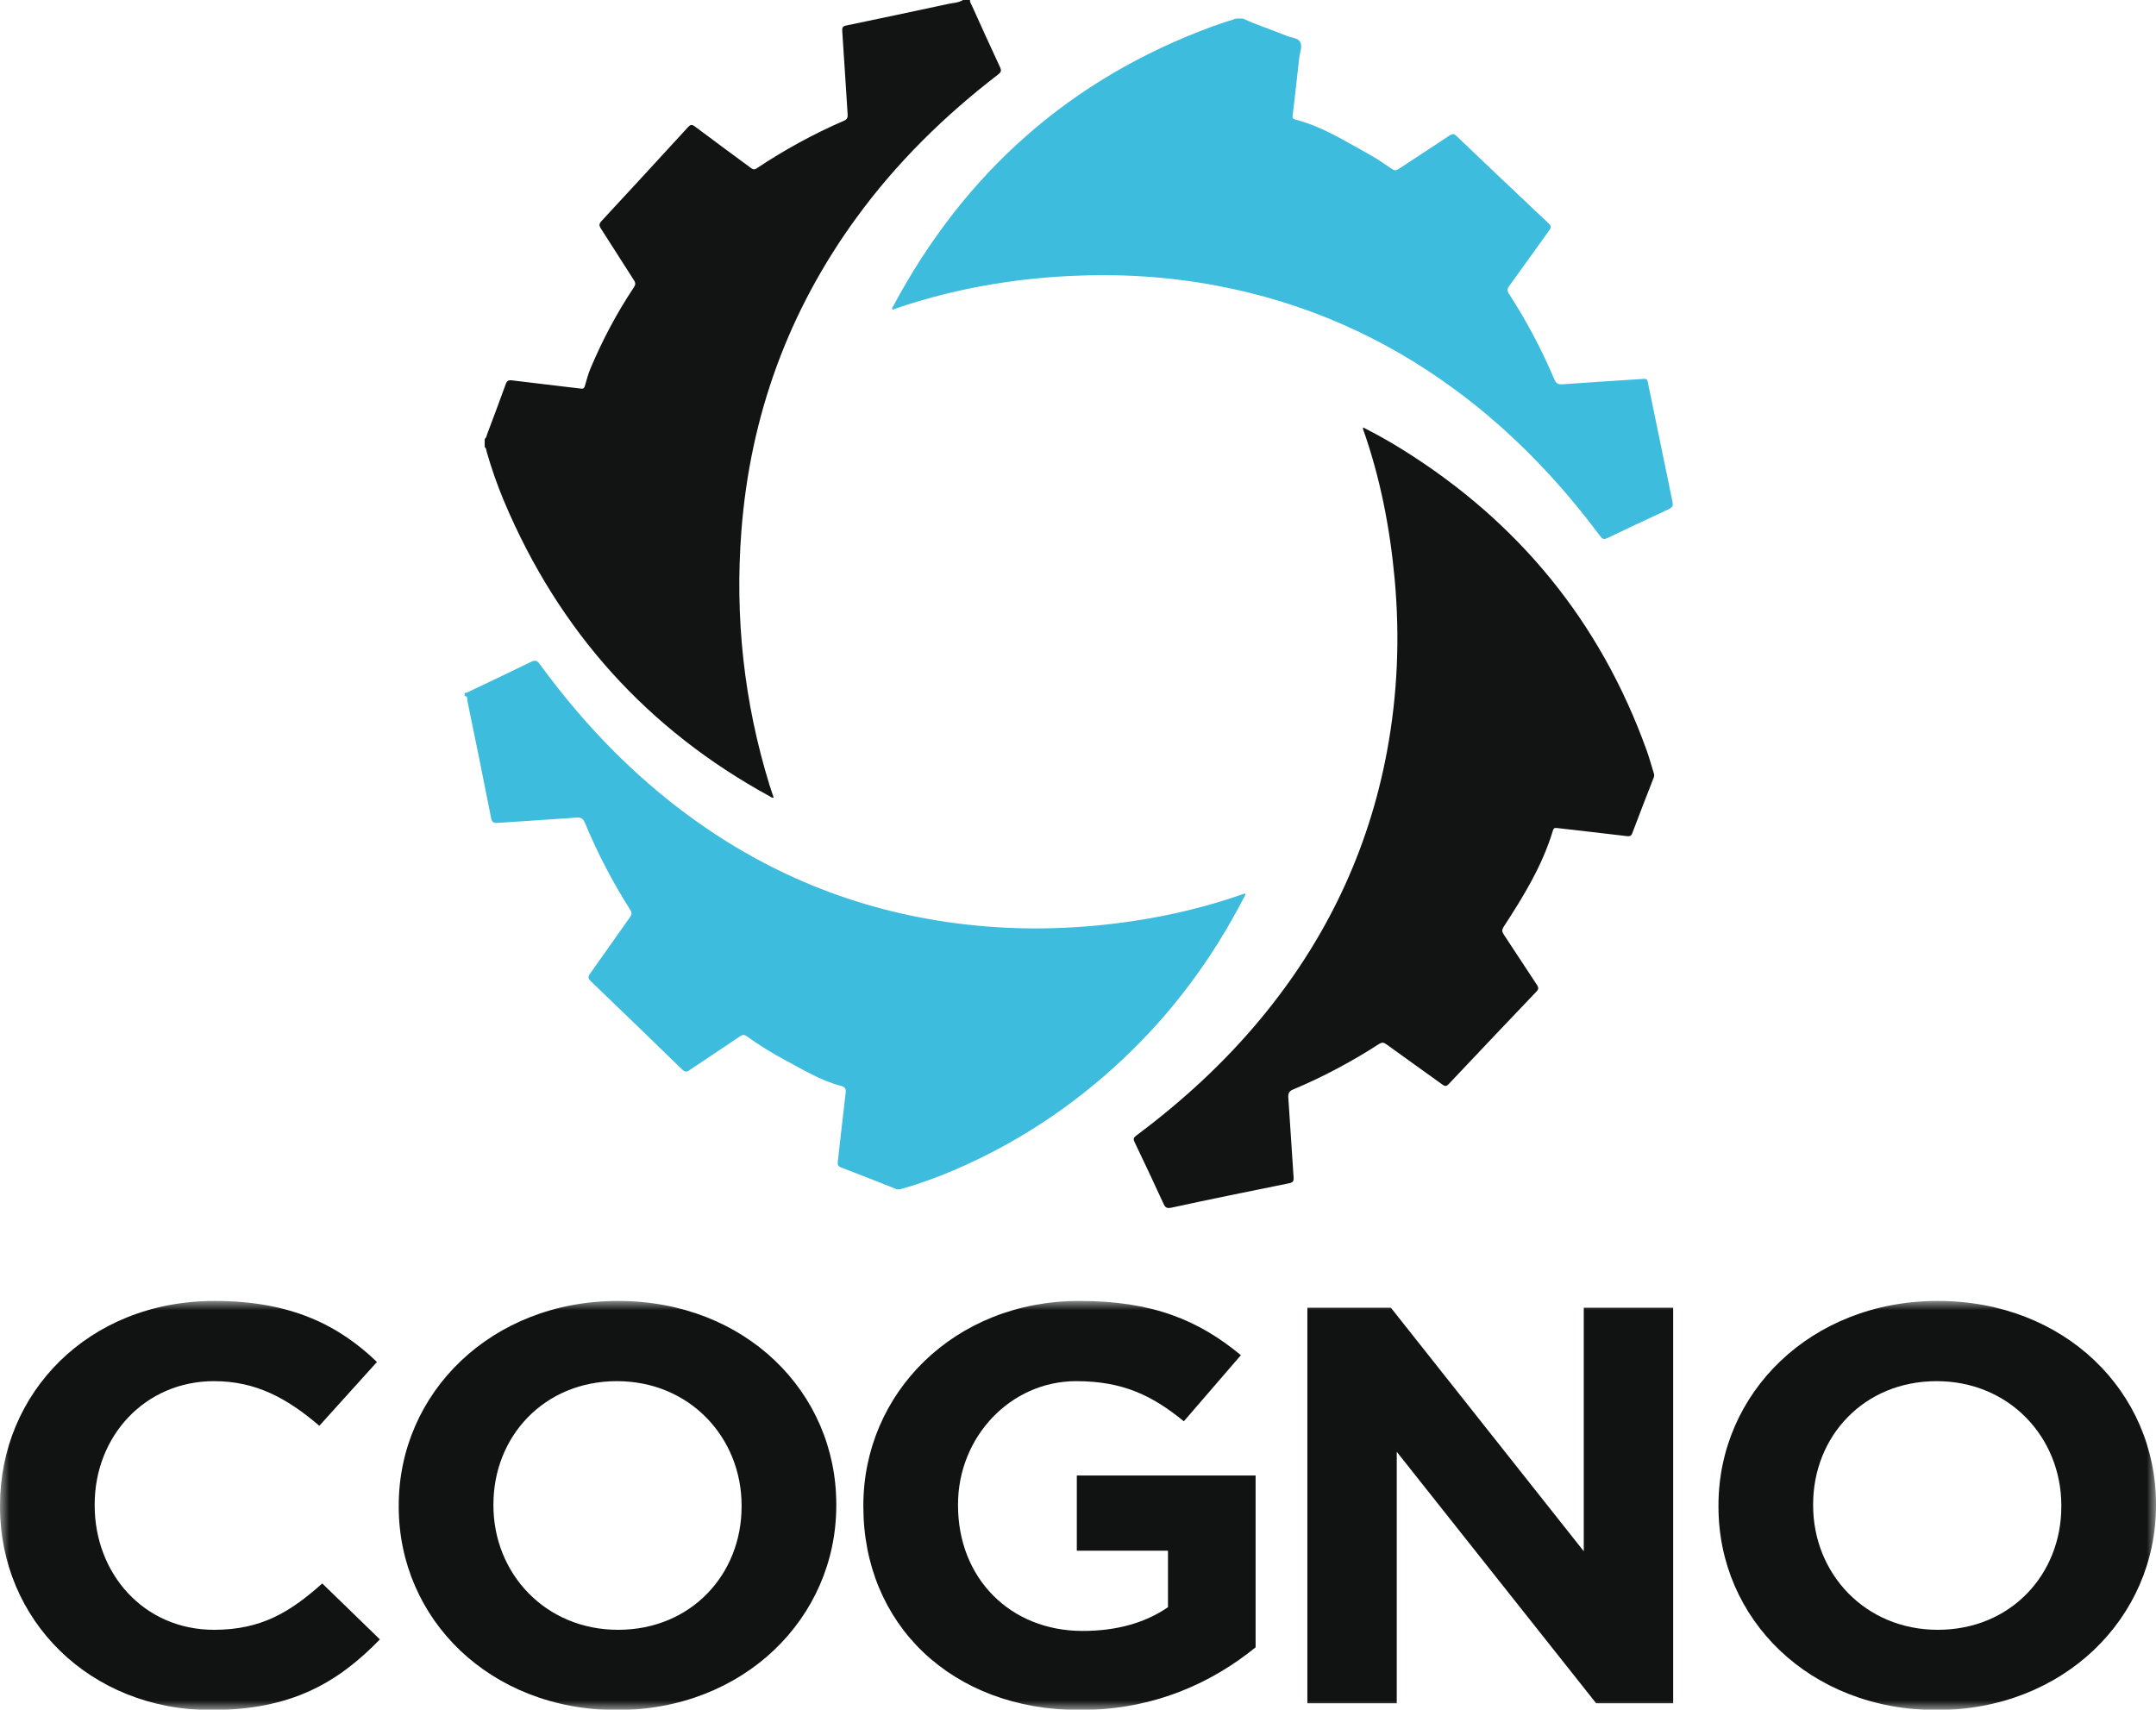
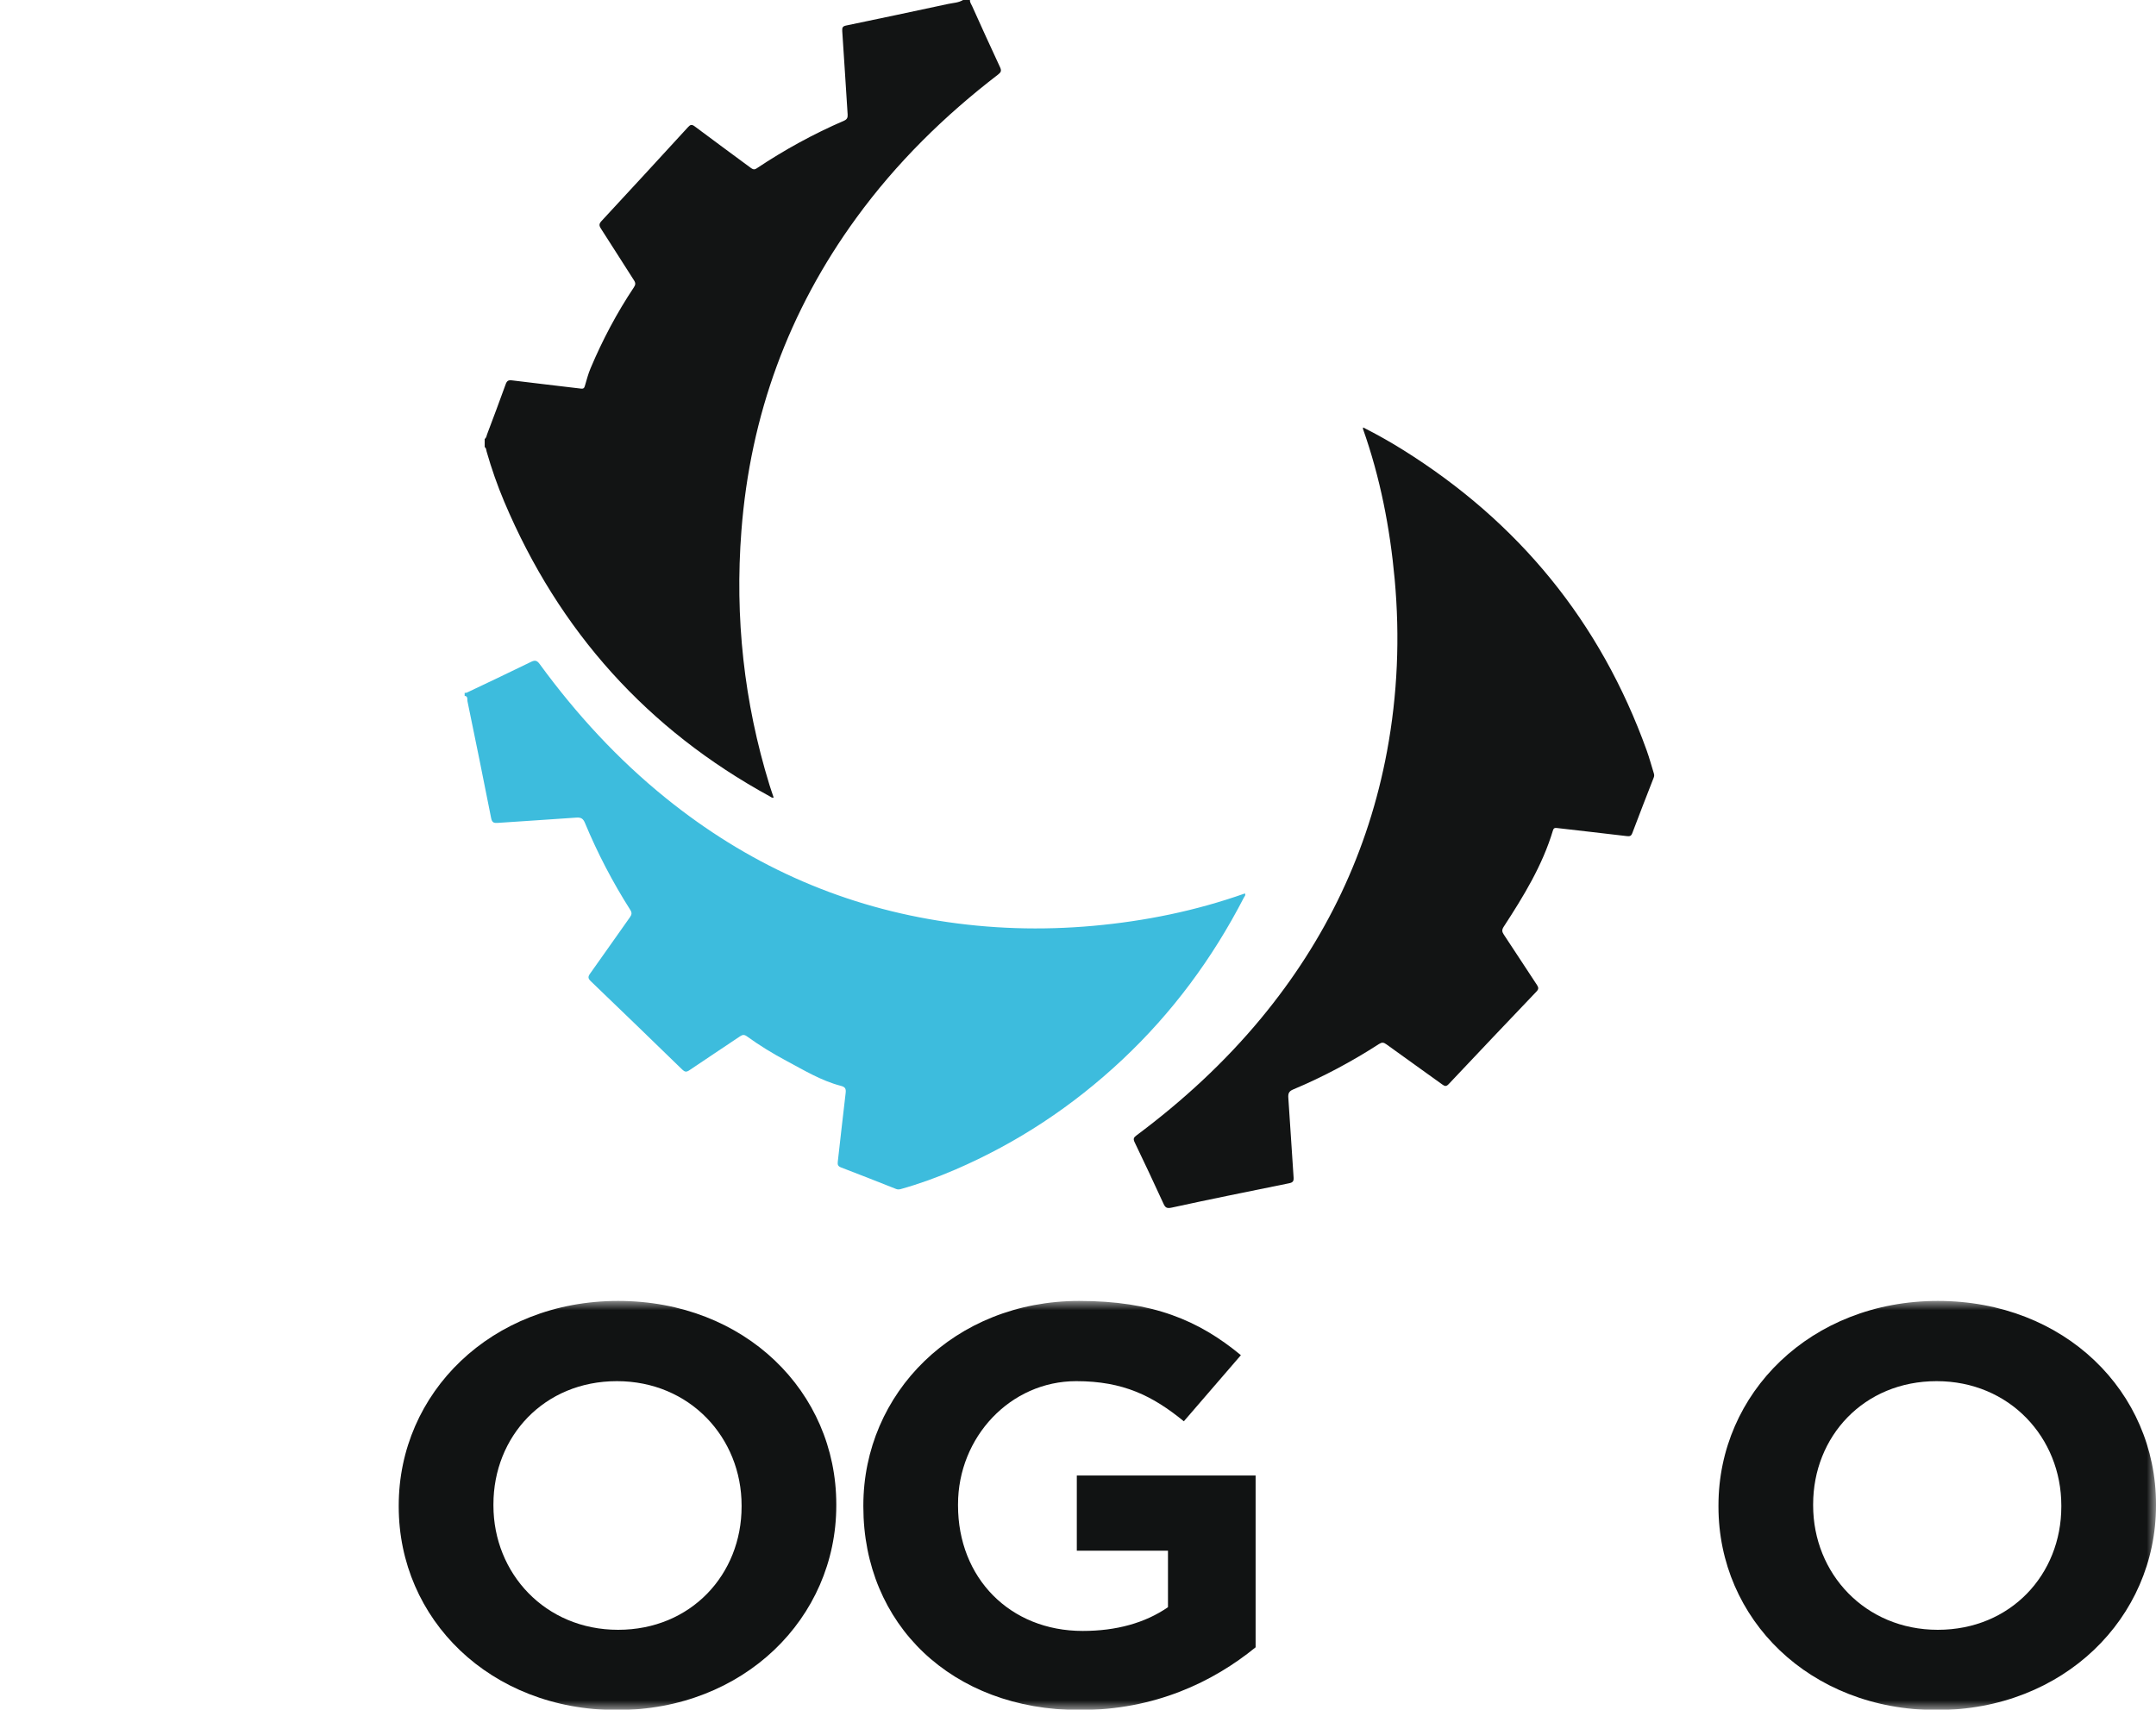
<svg xmlns="http://www.w3.org/2000/svg" xmlns:xlink="http://www.w3.org/1999/xlink" version="1.1" viewBox="0 0 116 92" height="92px" width="116px">
  <title>Cogno Logo_Black</title>
  <defs>
    <polygon points="0 0 116 0 116 22 0 22" id="path-1" />
  </defs>
  <g fill-rule="evenodd" fill="none" stroke-width="1" stroke="none" id="Design">
    <g transform="translate(-673, -1506)" id="Our-Products-|-Our-Ecosystem--|--iPlatform2">
      <g transform="translate(673, 1506)" id="Cogno-Logo_Black">
        <g transform="translate(0, 70)" id="Group-7">
          <mask fill="white" id="mask-2">
            <use xlink:href="#path-1" />
          </mask>
          <g id="Clip-2" />
-           <path mask="url(#mask-2)" fill="#111313" id="Fill-1" d="M0,11.067 L0,11.007 C0,4.956 4.746,0 11.549,0 C15.694,0 18.257,1.338 20.282,3.284 L17.181,6.719 C15.441,5.23 13.764,4.317 11.517,4.317 C7.784,4.317 5.094,7.297 5.094,10.946 L5.094,11.007 C5.094,14.655 7.721,17.696 11.517,17.696 C14.049,17.696 15.599,16.753 17.339,15.202 L20.44,18.213 C18.162,20.554 15.662,22.013 11.359,22.013 C4.841,22.013 0,17.179 0,11.067" />
          <path mask="url(#mask-2)" fill="#111313" id="Fill-3" d="M39.9,11.067 L39.9,11.007 C39.9,7.358 37.116,4.317 33.192,4.317 C29.269,4.317 26.548,7.297 26.548,10.946 L26.548,11.007 C26.548,14.655 29.332,17.696 33.256,17.696 C37.179,17.696 39.9,14.716 39.9,11.067 Z M21.453,11.067 L21.453,11.007 C21.453,4.956 26.421,0 33.256,0 C40.09,0 44.995,4.895 44.995,10.946 L44.995,11.007 C44.995,17.057 40.027,22.013 33.192,22.013 C26.358,22.013 21.453,17.118 21.453,11.067 L21.453,11.067 Z" />
          <path mask="url(#mask-2)" fill="#111313" id="Fill-4" d="M46.451,11.067 L46.451,11.007 C46.451,4.956 51.355,0 58.063,0 C62.018,0 64.486,1.034 66.764,2.919 L63.695,6.476 C62.018,5.108 60.436,4.317 57.905,4.317 C54.361,4.317 51.545,7.327 51.545,10.946 L51.545,11.007 C51.545,14.898 54.329,17.757 58.253,17.757 C60.056,17.757 61.607,17.331 62.841,16.479 L62.841,13.439 L57.936,13.439 L57.936,9.395 L67.556,9.395 L67.556,18.638 C65.277,20.493 62.145,22.013 58.095,22.013 C51.197,22.013 46.451,17.391 46.451,11.067" />
-           <polyline points="70.341 0.365 74.834 0.365 85.212 13.469 85.212 0.365 90.022 0.365 90.022 21.648 85.877 21.648 75.15 8.118 75.15 21.648 70.341 21.648 70.341 0.365" mask="url(#mask-2)" fill="#111313" id="Fill-5" />
          <path mask="url(#mask-2)" fill="#111313" id="Fill-6" d="M110.906,11.067 L110.906,11.007 C110.906,7.358 108.121,4.317 104.198,4.317 C100.274,4.317 97.553,7.297 97.553,10.946 L97.553,11.007 C97.553,14.655 100.337,17.696 104.261,17.696 C108.184,17.696 110.906,14.716 110.906,11.067 Z M92.459,11.067 L92.459,11.007 C92.459,4.956 97.426,0 104.261,0 C111.095,0 116,4.895 116,10.946 L116,11.007 C116,17.057 111.032,22.013 104.198,22.013 C97.363,22.013 92.459,17.118 92.459,11.067 L92.459,11.067 Z" />
        </g>
-         <path fill="#3DBCDD" id="Fill-8" d="M66.875,1 C67.637,1.348 68.435,1.606 69.209,1.922 C69.464,2.027 69.822,2.037 69.949,2.251 C70.09,2.488 69.934,2.824 69.903,3.116 C69.795,4.132 69.673,5.146 69.556,6.161 C69.542,6.278 69.513,6.387 69.681,6.43 C71.111,6.792 72.346,7.58 73.619,8.279 C74.057,8.518 74.47,8.805 74.882,9.088 C75.025,9.186 75.119,9.181 75.258,9.089 C76.166,8.487 77.082,7.897 77.989,7.293 C78.144,7.19 78.231,7.191 78.37,7.324 C80.013,8.894 81.66,10.457 83.314,12.015 C83.465,12.157 83.464,12.245 83.347,12.406 C82.626,13.398 81.92,14.401 81.197,15.392 C81.082,15.55 81.089,15.654 81.191,15.812 C82.135,17.273 82.948,18.807 83.628,20.41 C83.72,20.627 83.828,20.695 84.069,20.677 C85.527,20.569 86.987,20.486 88.446,20.386 C88.632,20.373 88.64,20.478 88.667,20.608 C89.092,22.68 89.521,24.75 89.949,26.821 C90.043,27.275 90.043,27.276 89.628,27.471 C88.577,27.963 87.523,28.449 86.479,28.953 C86.289,29.044 86.208,28.999 86.094,28.847 C83.878,25.872 81.335,23.221 78.351,21.013 C74.468,18.139 70.16,16.247 65.414,15.361 C62.823,14.876 60.211,14.72 57.584,14.848 C54.471,14.999 51.421,15.53 48.456,16.512 C48.307,16.561 48.159,16.615 48.011,16.667 C47.978,16.573 48.03,16.526 48.057,16.475 C51.905,9.276 57.611,4.22 65.262,1.412 C65.67,1.263 66.087,1.137 66.5,1 C66.625,1 66.75,1 66.875,1" />
        <g transform="translate(25, 0)" id="Group-12">
          <path fill="#3DBCDD" id="Fill-9" d="M0,37.279 C0.086,37.296 0.155,37.251 0.227,37.216 C1.34,36.686 2.456,36.161 3.563,35.618 C3.779,35.512 3.886,35.526 4.037,35.732 C6.008,38.429 8.248,40.865 10.836,42.953 C15.159,46.443 20.028,48.66 25.474,49.538 C28.248,49.985 31.032,50.068 33.828,49.816 C36.611,49.564 39.333,49.011 41.98,48.074 C42.037,48.172 41.958,48.233 41.925,48.296 C40.23,51.581 38.068,54.498 35.392,57.012 C32.724,59.518 29.727,61.499 26.389,62.937 C25.437,63.347 24.466,63.701 23.469,63.98 C23.379,64.004 23.301,64.011 23.211,63.975 C22.224,63.584 21.237,63.194 20.246,62.815 C20.084,62.753 20.057,62.667 20.076,62.508 C20.219,61.279 20.349,60.047 20.498,58.819 C20.526,58.586 20.479,58.489 20.245,58.428 C19.19,58.155 18.261,57.588 17.307,57.079 C16.572,56.687 15.862,56.253 15.186,55.763 C15.045,55.66 14.951,55.672 14.814,55.764 C13.908,56.376 12.993,56.974 12.089,57.589 C11.929,57.698 11.84,57.68 11.706,57.55 C10.073,55.963 8.437,54.379 6.794,52.804 C6.639,52.656 6.62,52.566 6.749,52.387 C7.47,51.381 8.174,50.362 8.893,49.354 C8.998,49.207 9.007,49.109 8.906,48.951 C7.962,47.466 7.15,45.909 6.472,44.279 C6.376,44.047 6.258,43.975 6.012,43.993 C4.602,44.097 3.189,44.179 1.778,44.278 C1.569,44.293 1.472,44.261 1.424,44.016 C1.011,41.918 0.583,39.824 0.151,37.73 C0.13,37.631 0.189,37.46 0,37.443 C0,37.388 0,37.334 0,37.279" />
          <path fill="#121414" id="Fill-11" d="M27.187,0 C27.178,0.127 27.256,0.223 27.303,0.327 C27.8,1.426 28.295,2.526 28.806,3.617 C28.895,3.807 28.857,3.89 28.704,4.008 C25.82,6.222 23.239,8.753 21.078,11.718 C17.431,16.722 15.369,22.34 14.89,28.563 C14.531,33.22 15.027,37.781 16.401,42.239 C16.47,42.463 16.548,42.683 16.626,42.917 C16.533,42.942 16.48,42.885 16.424,42.854 C9.859,39.268 5.083,33.989 2.128,26.991 C1.758,26.114 1.444,25.213 1.181,24.294 C1.158,24.211 1.165,24.111 1.078,24.056 C1.078,23.91 1.078,23.764 1.078,23.619 C1.169,23.558 1.177,23.45 1.21,23.361 C1.546,22.469 1.883,21.577 2.205,20.68 C2.273,20.491 2.351,20.442 2.55,20.467 C3.785,20.624 5.023,20.758 6.258,20.91 C6.405,20.928 6.438,20.871 6.473,20.749 C6.564,20.435 6.648,20.116 6.774,19.817 C7.417,18.292 8.188,16.837 9.102,15.465 C9.195,15.324 9.208,15.233 9.112,15.085 C8.513,14.159 7.931,13.222 7.33,12.297 C7.221,12.128 7.231,12.035 7.366,11.89 C8.921,10.213 10.471,8.53 12.016,6.843 C12.144,6.703 12.218,6.68 12.38,6.801 C13.376,7.55 14.383,8.283 15.384,9.025 C15.493,9.105 15.572,9.152 15.71,9.06 C17.203,8.064 18.768,7.206 20.41,6.496 C20.57,6.427 20.617,6.331 20.606,6.162 C20.507,4.663 20.418,3.163 20.315,1.664 C20.303,1.484 20.342,1.411 20.521,1.374 C22.358,0.992 24.194,0.604 26.029,0.209 C26.293,0.152 26.573,0.15 26.813,0 C26.938,0 27.062,0 27.187,0" />
        </g>
        <path fill="#121414" id="Fill-13" d="M73.343,23 C74.079,23.372 74.778,23.766 75.46,24.191 C81.709,28.087 86.11,33.467 88.598,40.381 C88.743,40.783 88.852,41.197 88.98,41.605 C89.006,41.685 89.009,41.755 88.977,41.837 C88.588,42.832 88.201,43.829 87.823,44.829 C87.762,44.99 87.686,45.008 87.526,44.989 C86.273,44.837 85.017,44.7 83.763,44.553 C83.646,44.539 83.591,44.559 83.553,44.684 C82.989,46.567 81.973,48.224 80.911,49.855 C80.798,50.028 80.804,50.129 80.913,50.292 C81.513,51.19 82.095,52.099 82.693,52.998 C82.789,53.142 82.788,53.226 82.665,53.355 C81.086,55.01 79.512,56.669 77.944,58.333 C77.81,58.475 77.732,58.449 77.595,58.35 C76.596,57.626 75.588,56.915 74.589,56.19 C74.443,56.083 74.349,56.077 74.193,56.177 C72.725,57.124 71.188,57.946 69.575,58.622 C69.352,58.715 69.299,58.836 69.316,59.067 C69.418,60.497 69.499,61.93 69.6,63.36 C69.615,63.567 69.548,63.63 69.356,63.669 C67.251,64.096 65.145,64.52 63.047,64.978 C62.757,65.042 62.69,64.967 62.589,64.745 C62.084,63.643 61.569,62.545 61.043,61.453 C60.956,61.272 61.005,61.198 61.149,61.091 C63.625,59.245 65.883,57.169 67.852,54.79 C71.336,50.578 73.623,45.806 74.624,40.437 C75.196,37.37 75.322,34.282 75.039,31.176 C74.786,28.407 74.26,25.696 73.329,23.068 C73.326,23.062 73.332,23.052 73.343,23" />
      </g>
    </g>
  </g>
</svg>